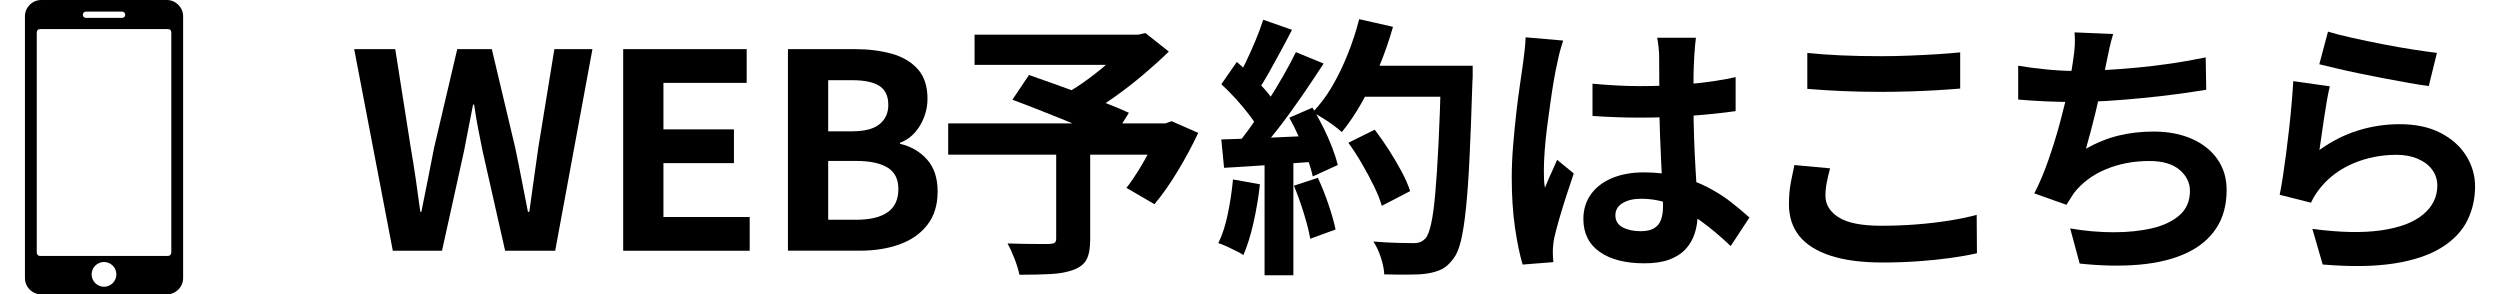
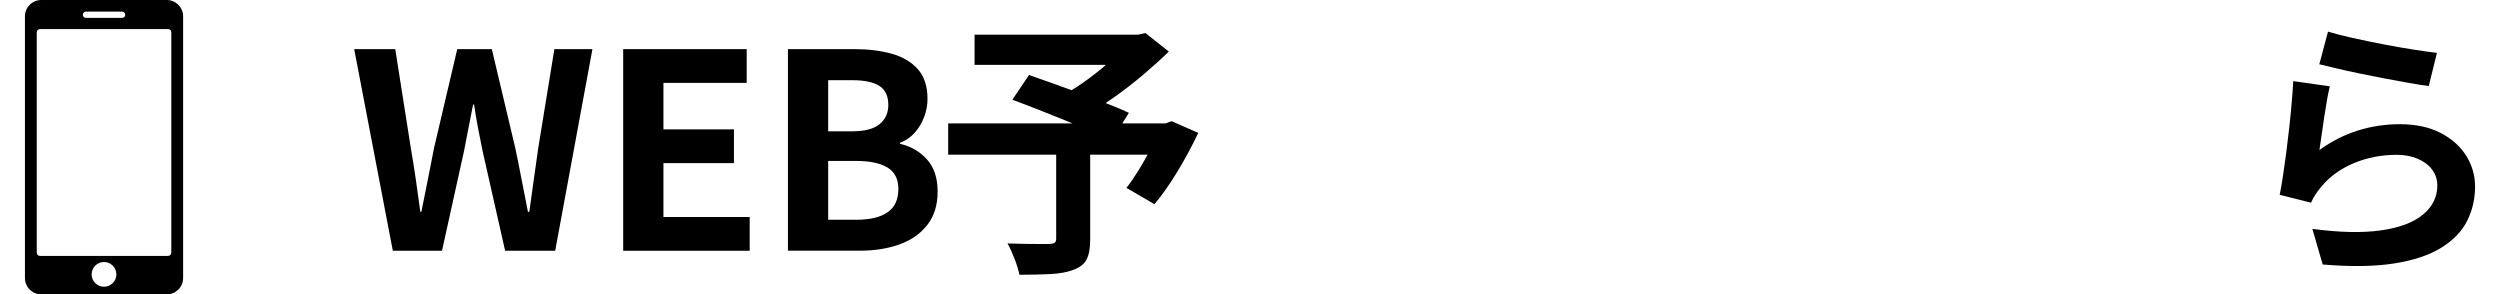
<svg xmlns="http://www.w3.org/2000/svg" id="_レイヤー_2" data-name="レイヤー 2" viewBox="0 0 400 47.11">
  <defs>
    <style> .cls-1 { fill: none; } </style>
  </defs>
  <g id="_テキストとか" data-name="テキストとか">
    <g id="CTA">
      <g id="CTA-2" data-name="CTA">
        <g>
-           <rect class="cls-1" width="400" height="47.11" />
          <g>
            <path d="M62.85,40.12l-6.18-32.26h6.57l2.48,15.76c.29,1.68.56,3.38.81,5.09.25,1.71.49,3.44.72,5.18h.17c.35-1.74.7-3.47,1.04-5.18.35-1.71.68-3.41,1-5.09l3.7-15.76h5.53l3.74,15.76c.35,1.65.69,3.34,1.02,5.07.33,1.73.67,3.46,1.02,5.2h.22c.23-1.74.47-3.47.72-5.18.25-1.71.49-3.41.72-5.09l2.57-15.76h6.09l-5.96,32.26h-8.01l-3.61-15.98c-.26-1.25-.51-2.49-.74-3.72-.23-1.23-.44-2.46-.61-3.68h-.17c-.23,1.22-.47,2.45-.72,3.68-.25,1.23-.49,2.47-.72,3.72l-3.53,15.98h-7.88Z" />
            <path d="M99.71,40.12V7.86h19.76v5.4h-13.32v7.44h11.28v5.4h-11.28v8.62h13.8v5.4h-20.24Z" />
            <path d="M126.07,40.12V7.86h10.67c2.21,0,4.19.25,5.94.74,1.76.49,3.15,1.32,4.18,2.48,1.03,1.16,1.54,2.74,1.54,4.75,0,.99-.18,1.95-.54,2.9-.36.94-.86,1.78-1.5,2.5s-1.42,1.26-2.35,1.61v.17c1.74.41,3.18,1.24,4.31,2.5s1.7,2.97,1.7,5.12-.54,3.93-1.63,5.33c-1.09,1.41-2.57,2.45-4.44,3.13-1.87.68-4,1.02-6.38,1.02h-11.49ZM132.51,21.01h3.79c2.03,0,3.51-.38,4.44-1.15.93-.77,1.39-1.79,1.39-3.07,0-1.42-.48-2.44-1.44-3.05-.96-.61-2.41-.91-4.35-.91h-3.83v8.18ZM132.51,35.16h4.48c2.21,0,3.88-.4,5.03-1.2,1.15-.8,1.72-2.04,1.72-3.72,0-1.57-.57-2.71-1.72-3.42-1.15-.71-2.82-1.07-5.03-1.07h-4.48v9.4Z" />
            <path d="M151.71,19.74h35.57v5.01h-35.57v-5.01ZM155.93,5.55h26.73v4.83h-26.73v-4.83ZM168.99,23.71h5.44v14.63c0,1.37-.19,2.42-.57,3.16-.38.74-1.09,1.3-2.13,1.68-1.02.38-2.24.6-3.66.67-1.42.07-3.08.11-4.96.11-.15-.73-.41-1.58-.78-2.55-.38-.97-.75-1.79-1.13-2.46.87.03,1.77.05,2.7.07.93.02,1.76.02,2.48.02h1.52c.44-.03.73-.1.87-.22.14-.12.22-.33.22-.65v-14.45ZM161.98,15.96l2.66-3.96c1.16.41,2.47.87,3.94,1.39s2.94,1.06,4.42,1.61c1.48.55,2.89,1.09,4.22,1.61s2.47,1,3.4,1.44l-2.79,4.48c-.87-.43-1.94-.94-3.22-1.5-1.28-.57-2.65-1.15-4.11-1.74-1.47-.59-2.93-1.18-4.4-1.76-1.47-.58-2.84-1.1-4.11-1.57ZM180.7,5.55h1.39l1.18-.26,3.74,2.96c-1.25,1.22-2.62,2.46-4.11,3.72-1.5,1.26-3.04,2.46-4.64,3.59-1.6,1.13-3.18,2.13-4.75,3-.23-.35-.54-.74-.94-1.18-.39-.44-.78-.86-1.18-1.28-.39-.42-.75-.76-1.07-1.02,1.28-.7,2.59-1.54,3.94-2.55,1.35-1,2.59-2.02,3.72-3.07,1.13-1.04,2.03-1.97,2.7-2.79v-1.13ZM185.53,19.74h.96l.96-.35,4.27,1.87c-.96,2.03-2.05,4.07-3.29,6.12s-2.47,3.81-3.72,5.29l-4.48-2.61c.64-.81,1.28-1.75,1.94-2.81.65-1.06,1.28-2.16,1.87-3.31.59-1.15,1.09-2.26,1.5-3.33v-.87Z" />
-             <path d="M197.28,28.71l4.31.78c-.23,2.09-.58,4.15-1.04,6.18-.46,2.03-1,3.74-1.61,5.14-.29-.2-.68-.43-1.18-.67s-.99-.49-1.5-.72-.95-.41-1.33-.52c.64-1.31,1.15-2.87,1.52-4.68.38-1.81.65-3.65.83-5.51ZM195.41,13.48l2.48-3.57c.75.64,1.54,1.36,2.35,2.15.81.8,1.56,1.59,2.24,2.37.68.78,1.2,1.51,1.55,2.18l-2.66,4.05c-.35-.67-.85-1.43-1.5-2.29-.65-.86-1.37-1.71-2.15-2.57-.78-.86-1.55-1.63-2.31-2.33ZM195.41,22.31c2-.06,4.42-.14,7.25-.26,2.83-.12,5.71-.25,8.64-.39l-.04,4.14c-2.73.2-5.44.4-8.14.59-2.7.19-5.12.34-7.27.46l-.44-4.53ZM202.11,3.16l4.61,1.61c-.58,1.13-1.19,2.29-1.83,3.46-.64,1.18-1.26,2.31-1.87,3.4-.61,1.09-1.2,2.04-1.78,2.85l-3.53-1.44c.52-.9,1.06-1.92,1.61-3.07.55-1.15,1.07-2.31,1.57-3.5.49-1.19.9-2.29,1.22-3.31ZM207.34,8.34l4.44,1.83c-1.07,1.65-2.24,3.39-3.48,5.2-1.25,1.81-2.51,3.55-3.79,5.2-1.28,1.65-2.47,3.11-3.57,4.35l-3.18-1.61c.84-.99,1.7-2.1,2.57-3.35.87-1.25,1.73-2.54,2.59-3.87.86-1.33,1.67-2.68,2.44-4.03.77-1.35,1.43-2.59,1.98-3.72ZM202.33,24.62h4.61v19.42h-4.61v-19.42ZM206.29,18.83l3.7-1.61c.58.96,1.15,1.99,1.7,3.09.55,1.1,1.03,2.18,1.44,3.24s.71,2.01.92,2.85l-4.01,1.83c-.17-.81-.45-1.76-.83-2.85-.38-1.09-.82-2.21-1.33-3.35-.51-1.15-1.04-2.21-1.59-3.2ZM207.03,29.71l3.83-1.26c.61,1.31,1.18,2.73,1.7,4.27s.9,2.87,1.13,4l-4.05,1.48c-.2-1.16-.55-2.53-1.04-4.11s-1.02-3.04-1.57-4.38ZM217.48,3.07l5.4,1.22c-.61,2.15-1.34,4.26-2.2,6.33-.86,2.08-1.79,4.01-2.81,5.81-1.02,1.8-2.08,3.37-3.18,4.7-.35-.32-.8-.68-1.35-1.09-.55-.41-1.13-.8-1.74-1.17s-1.13-.68-1.57-.91c1.13-1.16,2.16-2.53,3.09-4.11s1.76-3.29,2.5-5.14,1.36-3.72,1.85-5.64ZM215.74,22.84l4.22-2.09c.75.99,1.51,2.07,2.26,3.24.75,1.17,1.44,2.34,2.05,3.48.61,1.15,1.06,2.18,1.35,3.11l-4.53,2.35c-.26-.9-.67-1.94-1.24-3.11-.57-1.17-1.21-2.37-1.92-3.59-.71-1.22-1.44-2.35-2.2-3.4ZM217.22,10.52h15.63v4.96h-15.63v-4.96ZM230.58,10.52h5.05v1.52c0,.38-.01.68-.04.91-.15,4.79-.3,8.86-.46,12.21-.16,3.35-.36,6.12-.59,8.29-.23,2.18-.5,3.89-.81,5.14s-.69,2.16-1.15,2.74c-.61.84-1.24,1.42-1.89,1.74-.65.32-1.44.55-2.37.7-.78.12-1.79.17-3.03.17s-2.5-.01-3.81-.04c-.03-.75-.2-1.63-.52-2.63-.32-1-.73-1.88-1.22-2.63,1.39.12,2.67.19,3.83.22,1.16.03,2.02.04,2.57.04.46,0,.83-.06,1.11-.17.28-.12.54-.3.81-.57.35-.38.65-1.15.91-2.31.26-1.16.49-2.79.67-4.9.19-2.1.36-4.75.52-7.94.16-3.19.3-7.01.41-11.45v-1.04Z" />
-             <path d="M250.1,6.51c-.09.29-.21.7-.37,1.22-.16.52-.29,1.03-.39,1.52-.1.49-.18.87-.24,1.13-.15.61-.3,1.43-.48,2.46s-.36,2.19-.54,3.48c-.19,1.29-.37,2.61-.54,3.96-.17,1.35-.3,2.63-.39,3.83-.09,1.21-.13,2.24-.13,3.11,0,.44,0,.91.02,1.42s.07.98.15,1.41c.2-.52.41-1.03.63-1.52.22-.49.44-.99.67-1.48.23-.49.45-.99.65-1.48l2.66,2.18c-.41,1.19-.82,2.44-1.24,3.74-.42,1.31-.8,2.54-1.13,3.7-.33,1.16-.59,2.13-.76,2.92-.06.29-.11.64-.15,1.04-.04.41-.07.74-.07,1,0,.23,0,.51.02.85.01.33.04.65.07.94l-4.92.39c-.46-1.54-.87-3.5-1.22-5.9-.35-2.39-.52-5.07-.52-8.03,0-1.62.07-3.33.22-5.12.15-1.78.31-3.5.5-5.16.19-1.65.38-3.17.59-4.55.2-1.38.36-2.49.48-3.33.09-.61.17-1.3.26-2.07.09-.77.14-1.5.17-2.2l6.01.52ZM271.35,6.03c-.06.41-.11.86-.15,1.35-.04.49-.08.99-.11,1.48-.03.46-.06,1.09-.09,1.87-.03.78-.04,1.66-.04,2.63v3.07c0,1.97.03,3.82.09,5.55.06,1.73.13,3.32.22,4.79s.17,2.81.24,4.03c.07,1.22.11,2.35.11,3.4,0,1.13-.15,2.18-.46,3.13s-.79,1.8-1.46,2.53c-.67.72-1.55,1.28-2.63,1.68s-2.42.59-3.98.59c-3.02,0-5.4-.61-7.14-1.83-1.74-1.22-2.61-2.97-2.61-5.27,0-1.48.39-2.78,1.18-3.9.78-1.12,1.9-1.99,3.35-2.61,1.45-.62,3.16-.94,5.14-.94s3.93.22,5.62.65c1.68.44,3.22,1.02,4.62,1.74,1.39.73,2.63,1.52,3.72,2.37,1.09.86,2.07,1.68,2.94,2.46l-3,4.57c-1.65-1.57-3.26-2.92-4.83-4.05s-3.13-2-4.68-2.61-3.16-.91-4.81-.91c-1.22,0-2.21.23-2.98.7-.77.46-1.15,1.12-1.15,1.96s.39,1.51,1.18,1.92c.78.41,1.74.61,2.87.61.9,0,1.61-.15,2.13-.46s.89-.75,1.11-1.35c.22-.59.33-1.31.33-2.15,0-.75-.03-1.74-.09-2.96-.06-1.22-.12-2.58-.2-4.09-.07-1.51-.14-3.08-.2-4.72-.06-1.64-.09-3.24-.09-4.81,0-1.65,0-3.16-.02-4.51-.02-1.35-.02-2.36-.02-3.03,0-.32-.03-.77-.09-1.35-.06-.58-.13-1.09-.22-1.52h6.23ZM254.8,13.39c1.25.12,2.5.21,3.77.28s2.55.11,3.85.11c2.67,0,5.33-.12,7.97-.35,2.64-.23,5.08-.59,7.31-1.09v5.44c-2.26.32-4.72.57-7.36.76-2.64.19-5.28.28-7.92.28-1.28,0-2.55-.02-3.81-.07-1.26-.04-2.53-.11-3.81-.2v-5.18Z" />
-             <path d="M292.81,26.93c-.2.75-.38,1.5-.52,2.22-.15.73-.22,1.45-.22,2.18,0,1.39.7,2.54,2.11,3.44,1.41.9,3.68,1.35,6.81,1.35,1.97,0,3.88-.07,5.7-.22,1.83-.14,3.56-.35,5.2-.61,1.64-.26,3.1-.57,4.38-.91l.04,6.14c-1.28.29-2.7.54-4.27.76s-3.26.39-5.07.52c-1.81.13-3.74.2-5.77.2-3.31,0-6.08-.36-8.31-1.09-2.24-.73-3.9-1.78-5.01-3.16-1.1-1.38-1.65-3.07-1.65-5.07,0-1.28.1-2.44.3-3.48s.39-1.97.57-2.79l5.7.52ZM289.16,8.47c1.6.17,3.4.3,5.4.39,2,.09,4.15.13,6.44.13,1.42,0,2.9-.03,4.42-.09,1.52-.06,3-.13,4.42-.22,1.42-.09,2.68-.19,3.79-.3v5.79c-1.02.09-2.24.17-3.68.26s-2.93.15-4.48.2c-1.55.04-3.03.07-4.42.07-2.26,0-4.37-.04-6.31-.13-1.94-.09-3.8-.2-5.57-.35v-5.75Z" />
-             <path d="M322.92,10.52c1.39.23,2.9.43,4.53.59s3.12.24,4.48.24,2.92-.04,4.59-.13,3.43-.22,5.29-.39c1.86-.17,3.72-.4,5.59-.67,1.87-.28,3.71-.6,5.51-.98l.09,5.18c-1.39.23-2.97.46-4.72.7s-3.59.44-5.51.63c-1.92.19-3.8.34-5.66.46-1.86.12-3.57.17-5.14.17-1.68,0-3.29-.04-4.81-.11-1.52-.07-2.94-.17-4.25-.28v-5.4ZM338.11,5.42c-.23.75-.43,1.5-.59,2.24s-.31,1.47-.46,2.2c-.15.7-.31,1.5-.5,2.39s-.39,1.85-.61,2.85c-.22,1-.45,2.01-.7,3.03-.25,1.02-.5,2.01-.76,2.98s-.51,1.86-.74,2.68c1.77-.99,3.53-1.69,5.27-2.11,1.74-.42,3.58-.63,5.53-.63,2.35,0,4.4.39,6.16,1.17,1.76.78,3.12,1.87,4.09,3.27.97,1.39,1.46,3.02,1.46,4.88,0,2.44-.56,4.5-1.68,6.18s-2.71,3-4.79,3.96-4.56,1.57-7.44,1.83c-2.89.26-6.09.2-9.6-.17l-1.52-5.62c2.38.41,4.71.61,6.99.61s4.33-.22,6.16-.65c1.83-.44,3.29-1.14,4.38-2.11,1.09-.97,1.63-2.26,1.63-3.85,0-1.31-.55-2.43-1.65-3.37-1.1-.94-2.71-1.42-4.83-1.42-2.53,0-4.84.44-6.94,1.31-2.1.87-3.81,2.13-5.12,3.79-.2.32-.4.62-.59.91-.19.29-.4.62-.63,1l-5.14-1.83c.81-1.57,1.57-3.35,2.26-5.35.7-2,1.32-4.02,1.87-6.05.55-2.03,1-3.92,1.35-5.68.35-1.76.59-3.18.74-4.29.14-.93.23-1.72.26-2.37.03-.65.01-1.33-.04-2.02l6.18.26Z" />
            <path d="M372.77,13.82c-.15.58-.3,1.33-.46,2.24-.16.92-.31,1.87-.46,2.85-.15.99-.28,1.93-.41,2.83s-.24,1.65-.33,2.26c1.97-1.42,4.04-2.47,6.2-3.13,2.16-.67,4.38-1,6.64-1,2.55,0,4.73.46,6.53,1.39,1.8.93,3.17,2.15,4.11,3.66.94,1.51,1.42,3.15,1.42,4.92,0,1.97-.42,3.8-1.26,5.48-.84,1.68-2.22,3.12-4.14,4.31-1.92,1.19-4.43,2.03-7.53,2.52-3.11.49-6.92.55-11.45.17l-1.65-5.7c4.35.58,8.01.66,10.97.24,2.96-.42,5.2-1.26,6.73-2.53,1.52-1.26,2.29-2.81,2.29-4.64,0-.96-.28-1.81-.83-2.55-.55-.74-1.32-1.32-2.31-1.74s-2.1-.63-3.35-.63c-2.44,0-4.72.44-6.86,1.33-2.13.89-3.88,2.16-5.25,3.81-.38.46-.69.89-.94,1.28-.25.39-.47.8-.67,1.24l-5.01-1.26c.17-.84.35-1.83.52-2.98s.35-2.38.52-3.7.33-2.65.48-3.98.28-2.66.39-3.96c.12-1.31.2-2.5.26-3.57l5.83.83ZM372.5,5.07c1.04.32,2.35.65,3.92,1,1.57.35,3.21.69,4.92,1.02,1.71.33,3.33.62,4.85.85s2.76.41,3.72.52l-1.31,5.31c-.87-.12-1.92-.28-3.16-.5-1.23-.22-2.54-.46-3.92-.72-1.38-.26-2.74-.53-4.07-.81-1.33-.28-2.55-.54-3.66-.81-1.1-.26-2-.48-2.7-.65l1.39-5.22Z" />
          </g>
          <path d="M26.69,0H6.6c-1.44,0-2.61,1.18-2.61,2.61v41.88c0,1.44,1.18,2.61,2.61,2.61h20.09c1.44,0,2.61-1.18,2.61-2.61V2.61c0-1.44-1.18-2.61-2.61-2.61ZM13.75,1.86h5.79c.27,0,.5.22.5.5s-.22.5-.5.5h-5.79c-.27,0-.5-.22-.5-.5s.22-.5.5-.5ZM16.64,45.88c-1.09,0-1.98-.89-1.98-1.98s.89-1.98,1.98-1.98,1.98.89,1.98,1.98-.89,1.98-1.98,1.98ZM27.4,40.43c0,.29-.23.52-.52.52H6.4c-.29,0-.52-.23-.52-.52V5.17c0-.29.23-.52.52-.52h20.49c.29,0,.52.23.52.52v35.27Z" />
        </g>
      </g>
    </g>
  </g>
</svg>